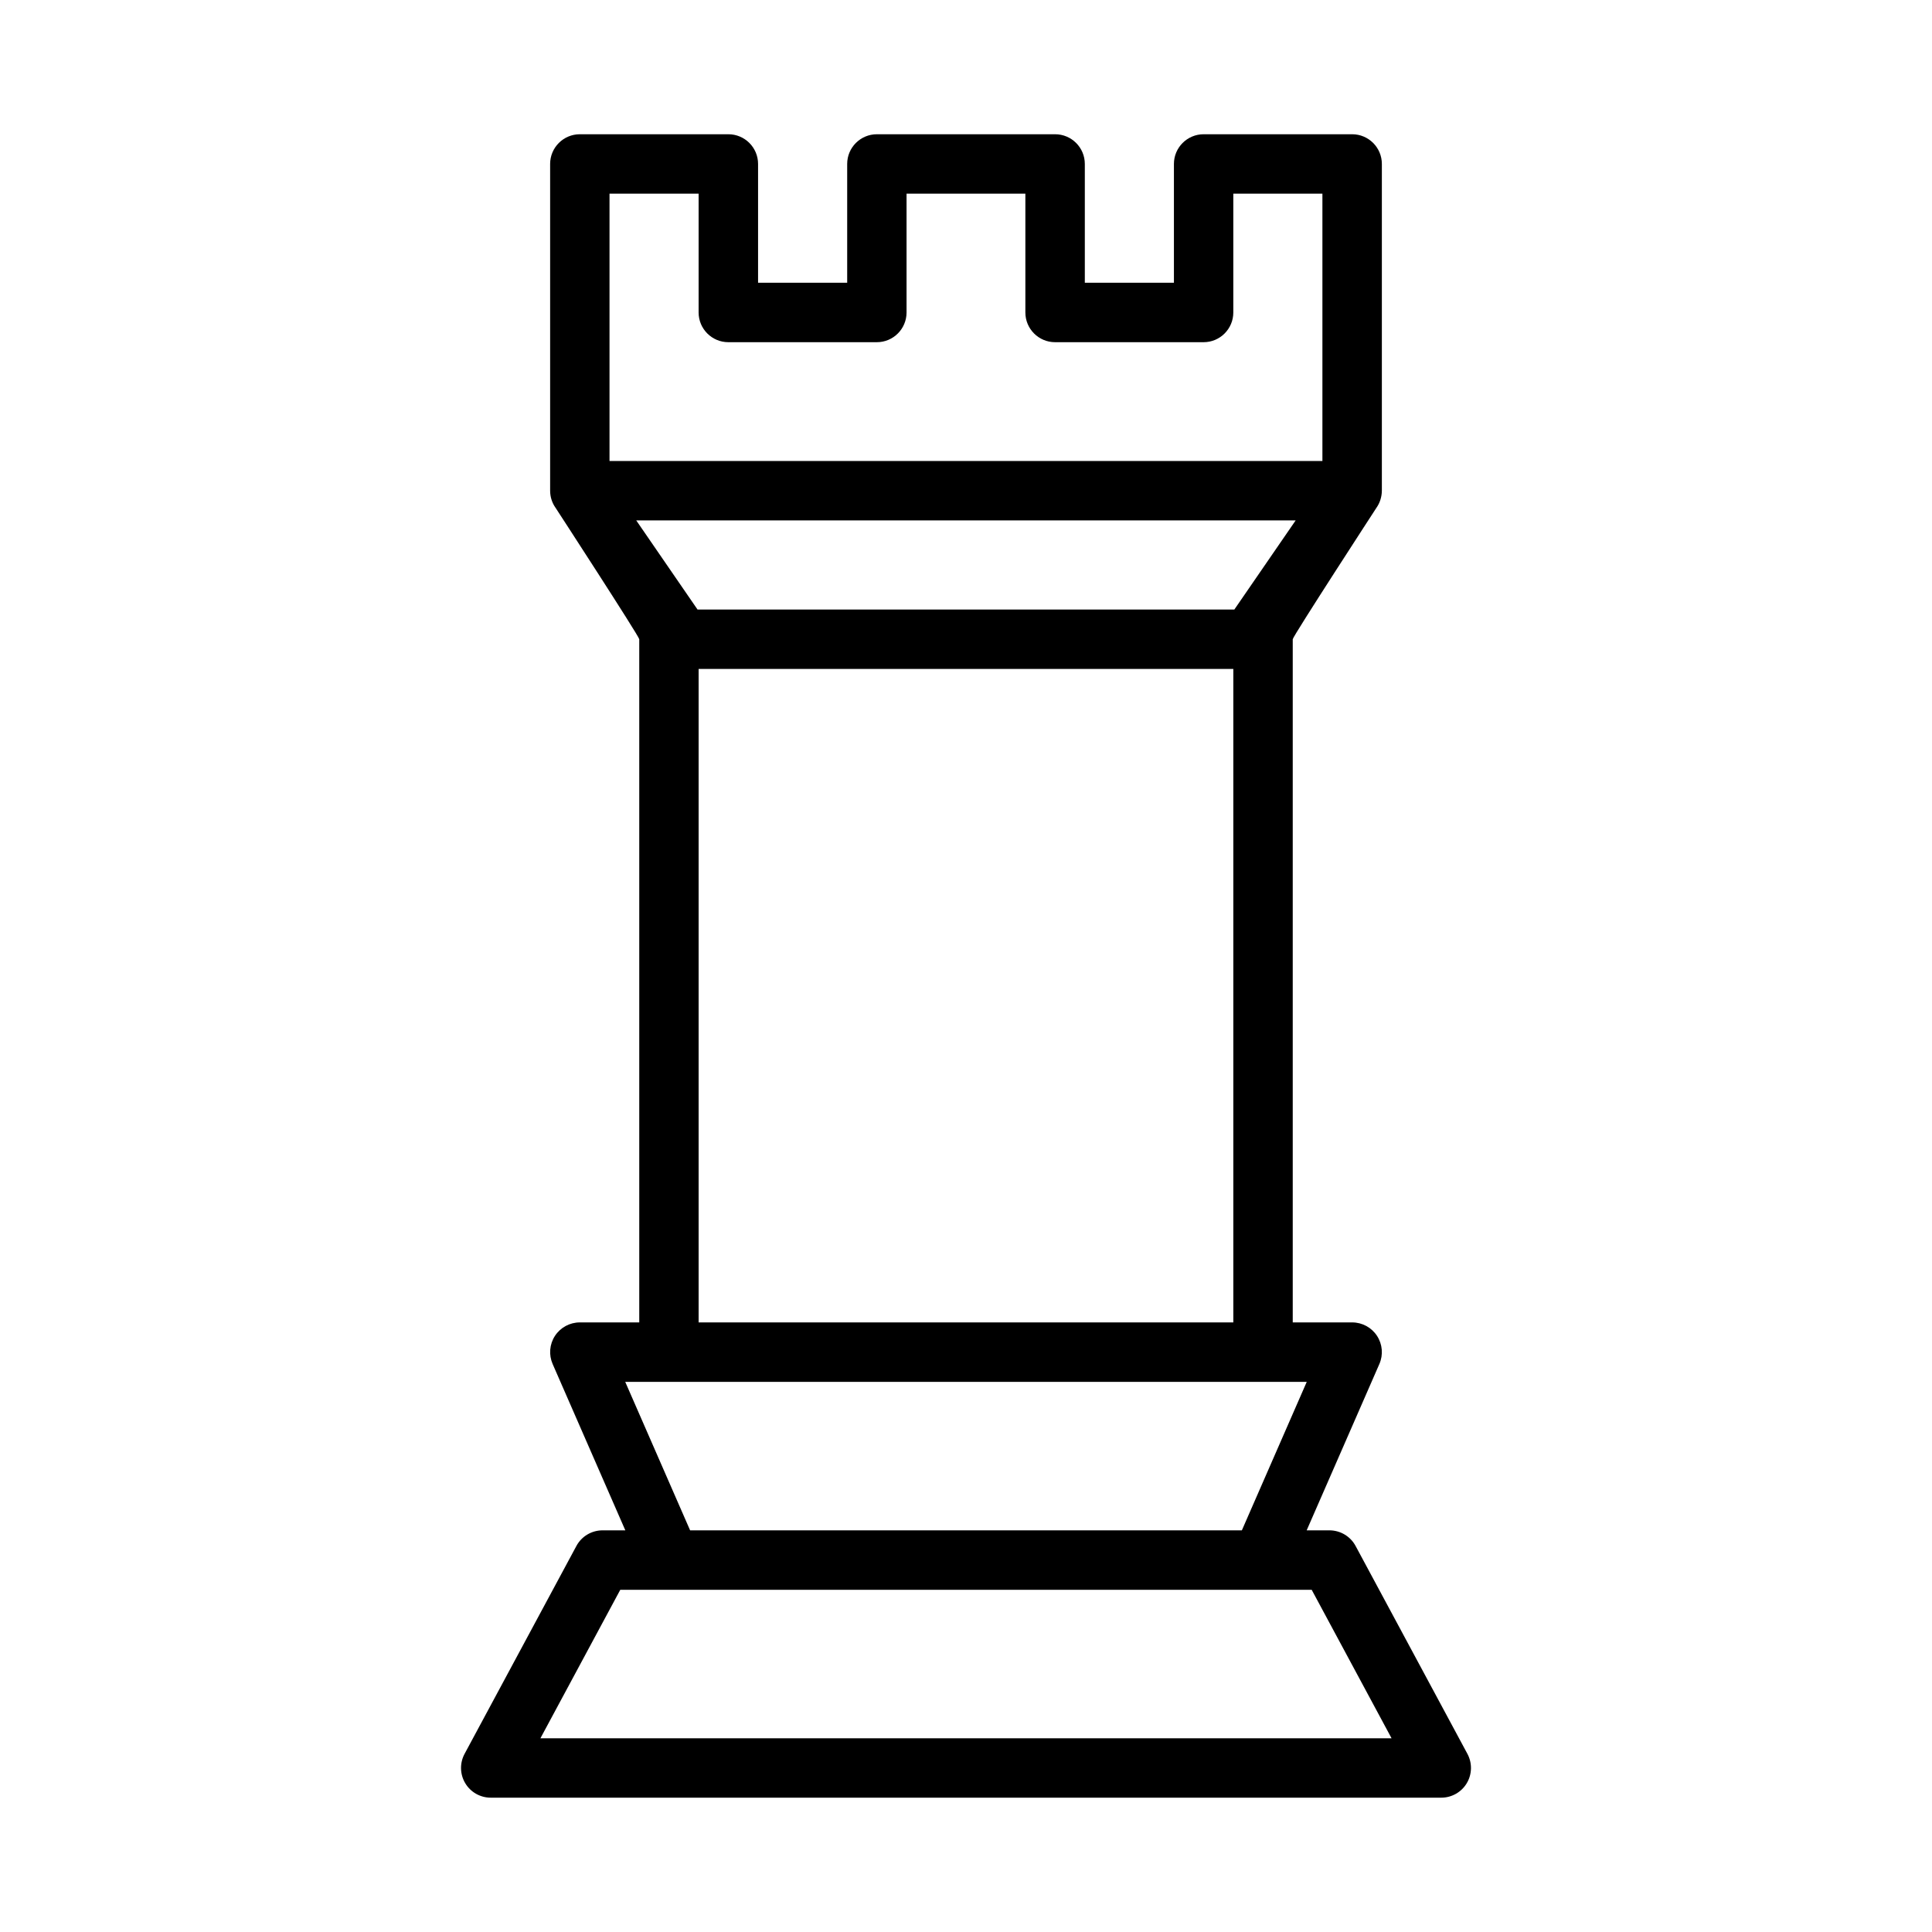
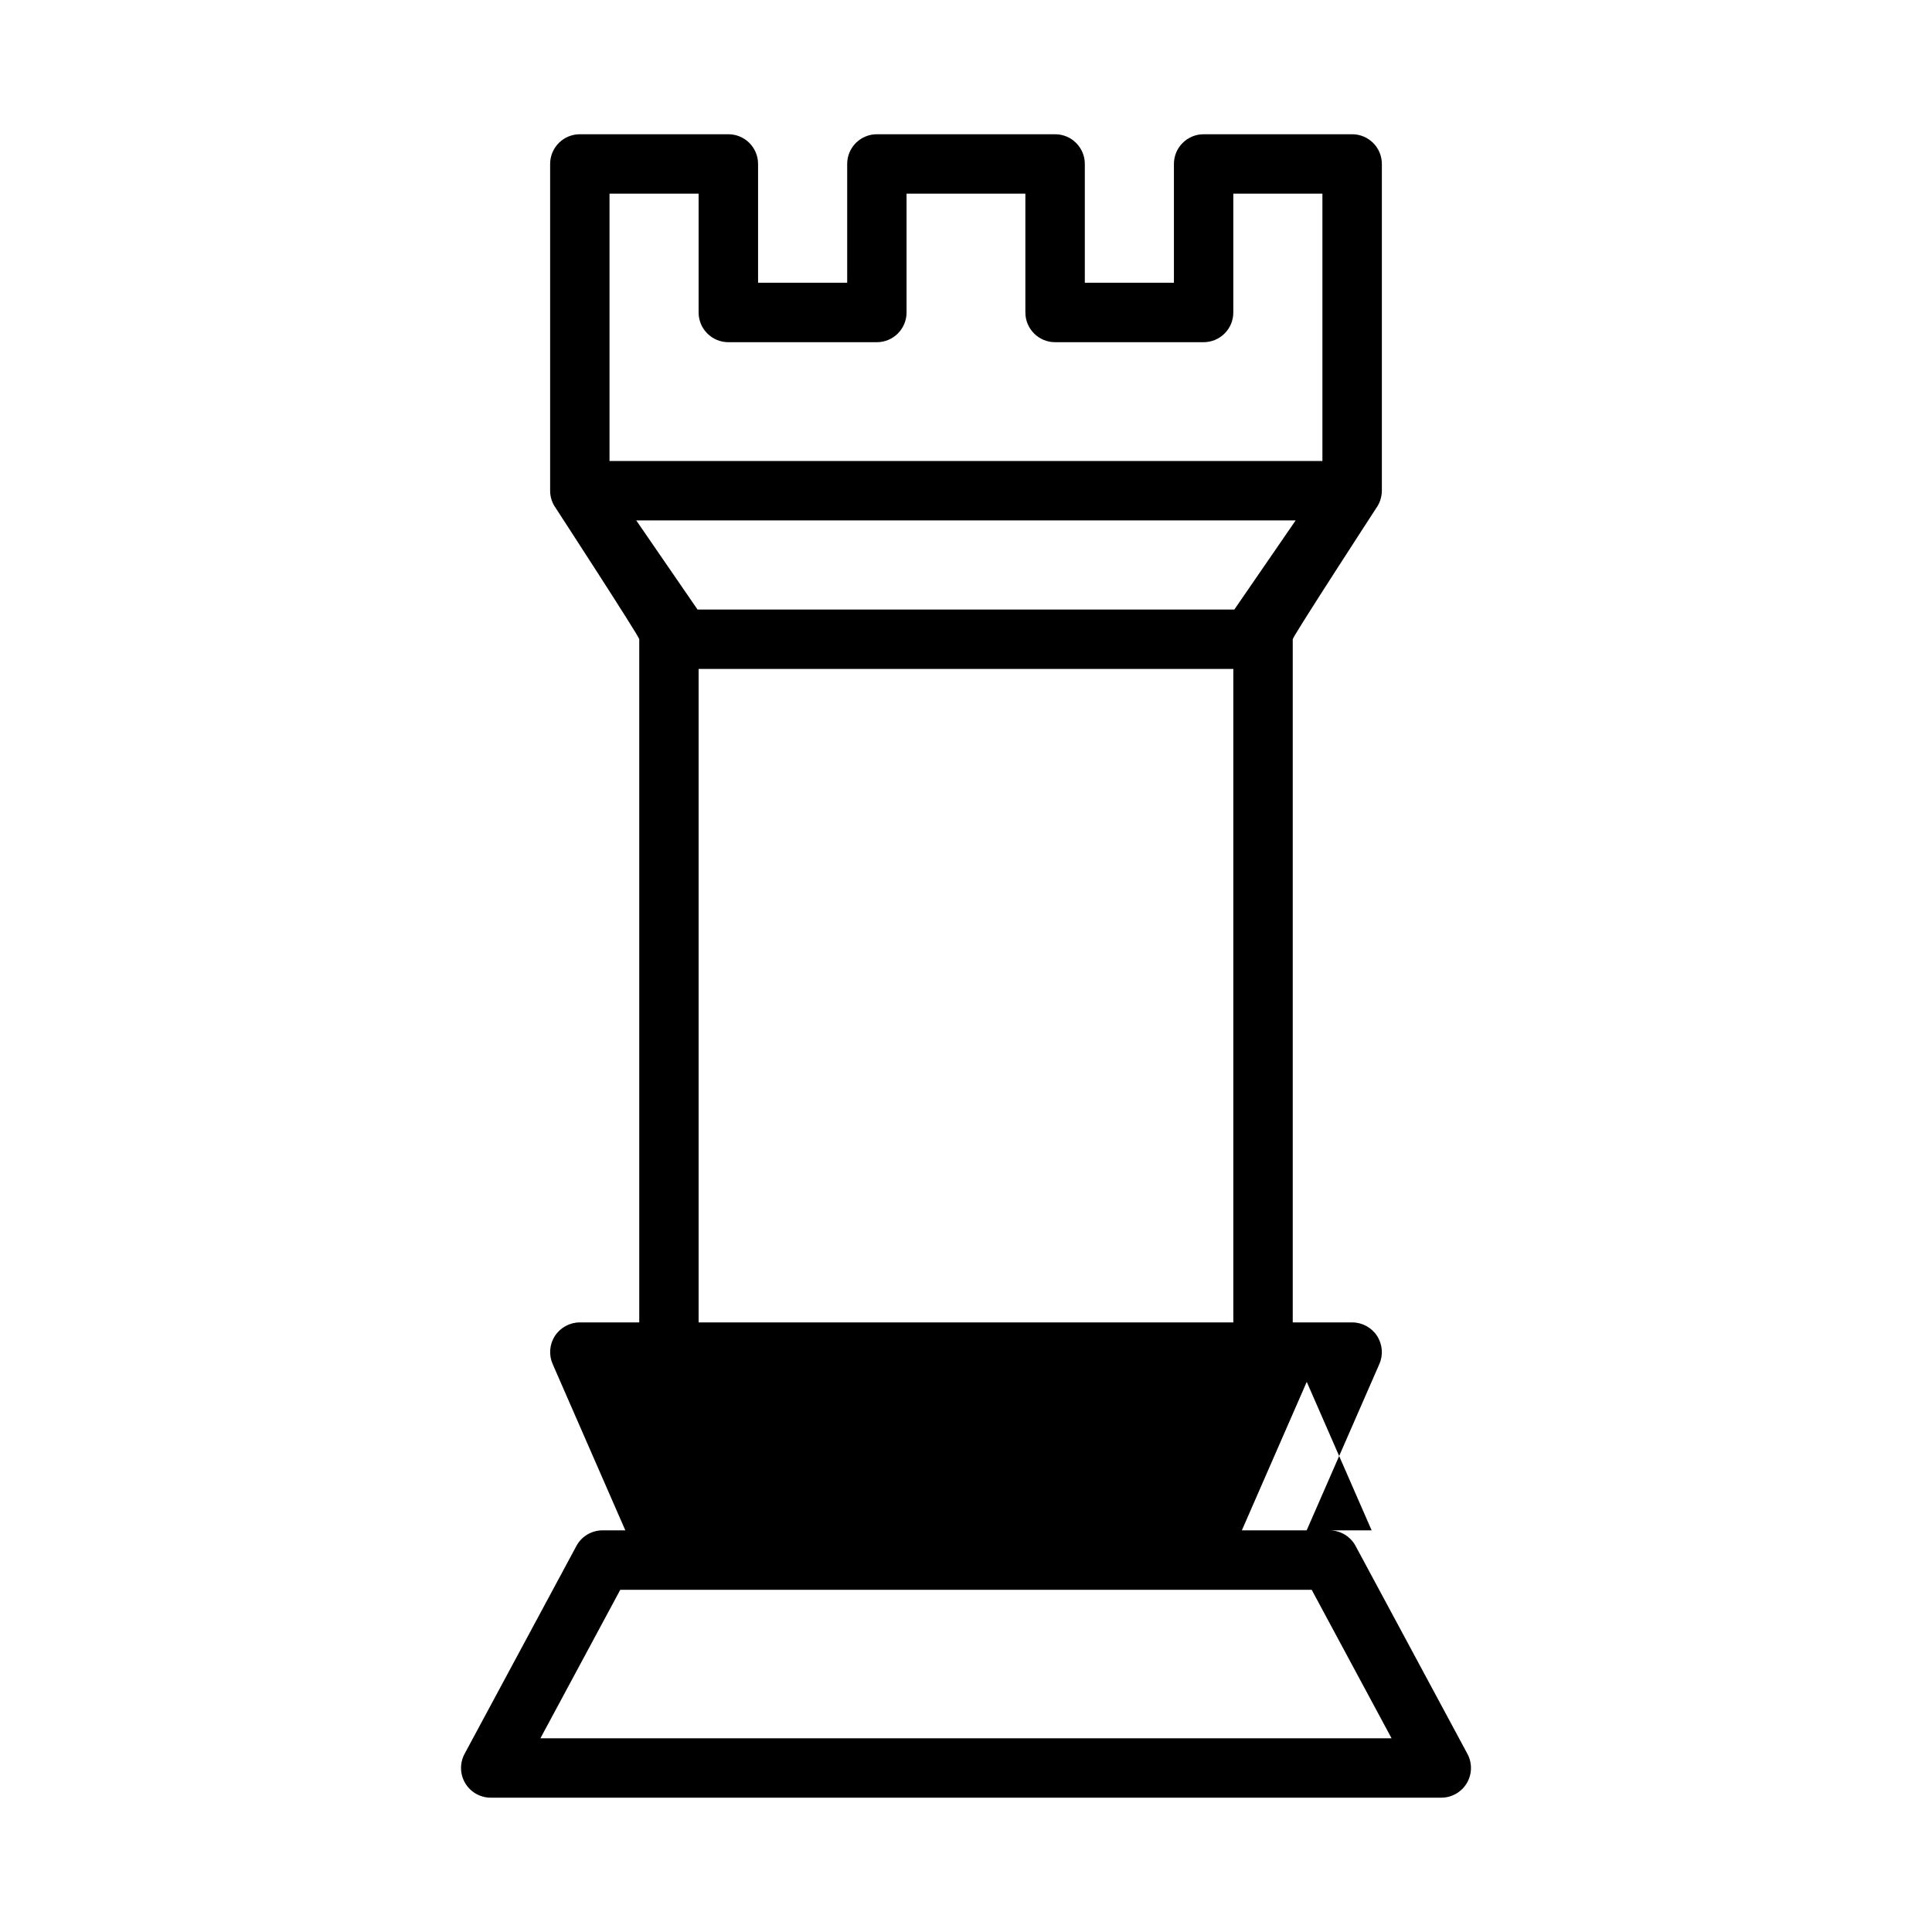
<svg xmlns="http://www.w3.org/2000/svg" fill="#000000" width="800px" height="800px" version="1.1" viewBox="144 144 512 512">
-   <path d="m289.79 274.12v-86.672c0-4.344 3.527-7.871 7.875-7.871h39.359c4.344 0 7.871 3.527 7.871 7.871v31.488h23.617v-31.488c0-4.344 3.523-7.871 7.871-7.871h47.23c4.348 0 7.875 3.527 7.875 7.871v31.488h23.613v-31.488c0-4.344 3.527-7.871 7.875-7.871h39.359c4.344 0 7.871 3.527 7.871 7.871v86.594c-0.016 1.66-0.543 3.273-1.441 4.535 0 0-22.176 34.086-22.176 34.824v181.05h15.746c2.652 0 5.133 1.34 6.586 3.559 1.457 2.231 1.688 5.031 0.625 7.465l-19.266 44.082h6.031c2.898 0 5.566 1.59 6.934 4.141l29.641 55.105c1.305 2.441 1.242 5.391-0.18 7.769-1.418 2.375-3.984 3.832-6.758 3.832h-251.9c-2.773 0-5.34-1.457-6.754-3.832-1.426-2.379-1.488-5.328-0.184-7.769l29.641-55.105c1.367-2.551 4.039-4.141 6.934-4.141h6.031l-19.262-44.082c-1.062-2.434-0.836-5.234 0.621-7.465 1.457-2.219 3.934-3.559 6.59-3.559h15.742v-181.05c0-0.738-22.176-34.824-22.176-34.824-0.898-1.262-1.426-2.797-1.441-4.457zm201.82 291.19h-183.23l-21.168 39.359h225.57zm-18.508-15.746 17.199-39.359h-180.61l17.199 39.359zm-143.96-228.29v173.18h141.7v-173.18zm158.22-39.359h-174.75l16.242 23.617h142.26zm7.09-15.742v-70.852h-23.613v31.488c0 4.348-3.527 7.875-7.871 7.875h-39.363c-4.344 0-7.871-3.527-7.871-7.875v-31.488h-31.488v31.488c0 4.348-3.527 7.875-7.871 7.875h-39.359c-4.348 0-7.875-3.527-7.875-7.875v-31.488h-23.613v70.852z" fill-rule="evenodd" />
+   <path d="m289.79 274.12v-86.672c0-4.344 3.527-7.871 7.875-7.871h39.359c4.344 0 7.871 3.527 7.871 7.871v31.488h23.617v-31.488c0-4.344 3.523-7.871 7.871-7.871h47.23c4.348 0 7.875 3.527 7.875 7.871v31.488h23.613v-31.488c0-4.344 3.527-7.871 7.875-7.871h39.359c4.344 0 7.871 3.527 7.871 7.871v86.594c-0.016 1.66-0.543 3.273-1.441 4.535 0 0-22.176 34.086-22.176 34.824v181.05h15.746c2.652 0 5.133 1.34 6.586 3.559 1.457 2.231 1.688 5.031 0.625 7.465l-19.266 44.082h6.031c2.898 0 5.566 1.59 6.934 4.141l29.641 55.105c1.305 2.441 1.242 5.391-0.18 7.769-1.418 2.375-3.984 3.832-6.758 3.832h-251.9c-2.773 0-5.34-1.457-6.754-3.832-1.426-2.379-1.488-5.328-0.184-7.769l29.641-55.105c1.367-2.551 4.039-4.141 6.934-4.141h6.031l-19.262-44.082c-1.062-2.434-0.836-5.234 0.621-7.465 1.457-2.219 3.934-3.559 6.59-3.559h15.742v-181.05c0-0.738-22.176-34.824-22.176-34.824-0.898-1.262-1.426-2.797-1.441-4.457zm201.82 291.19h-183.23l-21.168 39.359h225.57zm-18.508-15.746 17.199-39.359l17.199 39.359zm-143.96-228.29v173.18h141.7v-173.18zm158.22-39.359h-174.75l16.242 23.617h142.26zm7.09-15.742v-70.852h-23.613v31.488c0 4.348-3.527 7.875-7.871 7.875h-39.363c-4.344 0-7.871-3.527-7.871-7.875v-31.488h-31.488v31.488c0 4.348-3.527 7.875-7.871 7.875h-39.359c-4.348 0-7.875-3.527-7.875-7.875v-31.488h-23.613v70.852z" fill-rule="evenodd" />
</svg>